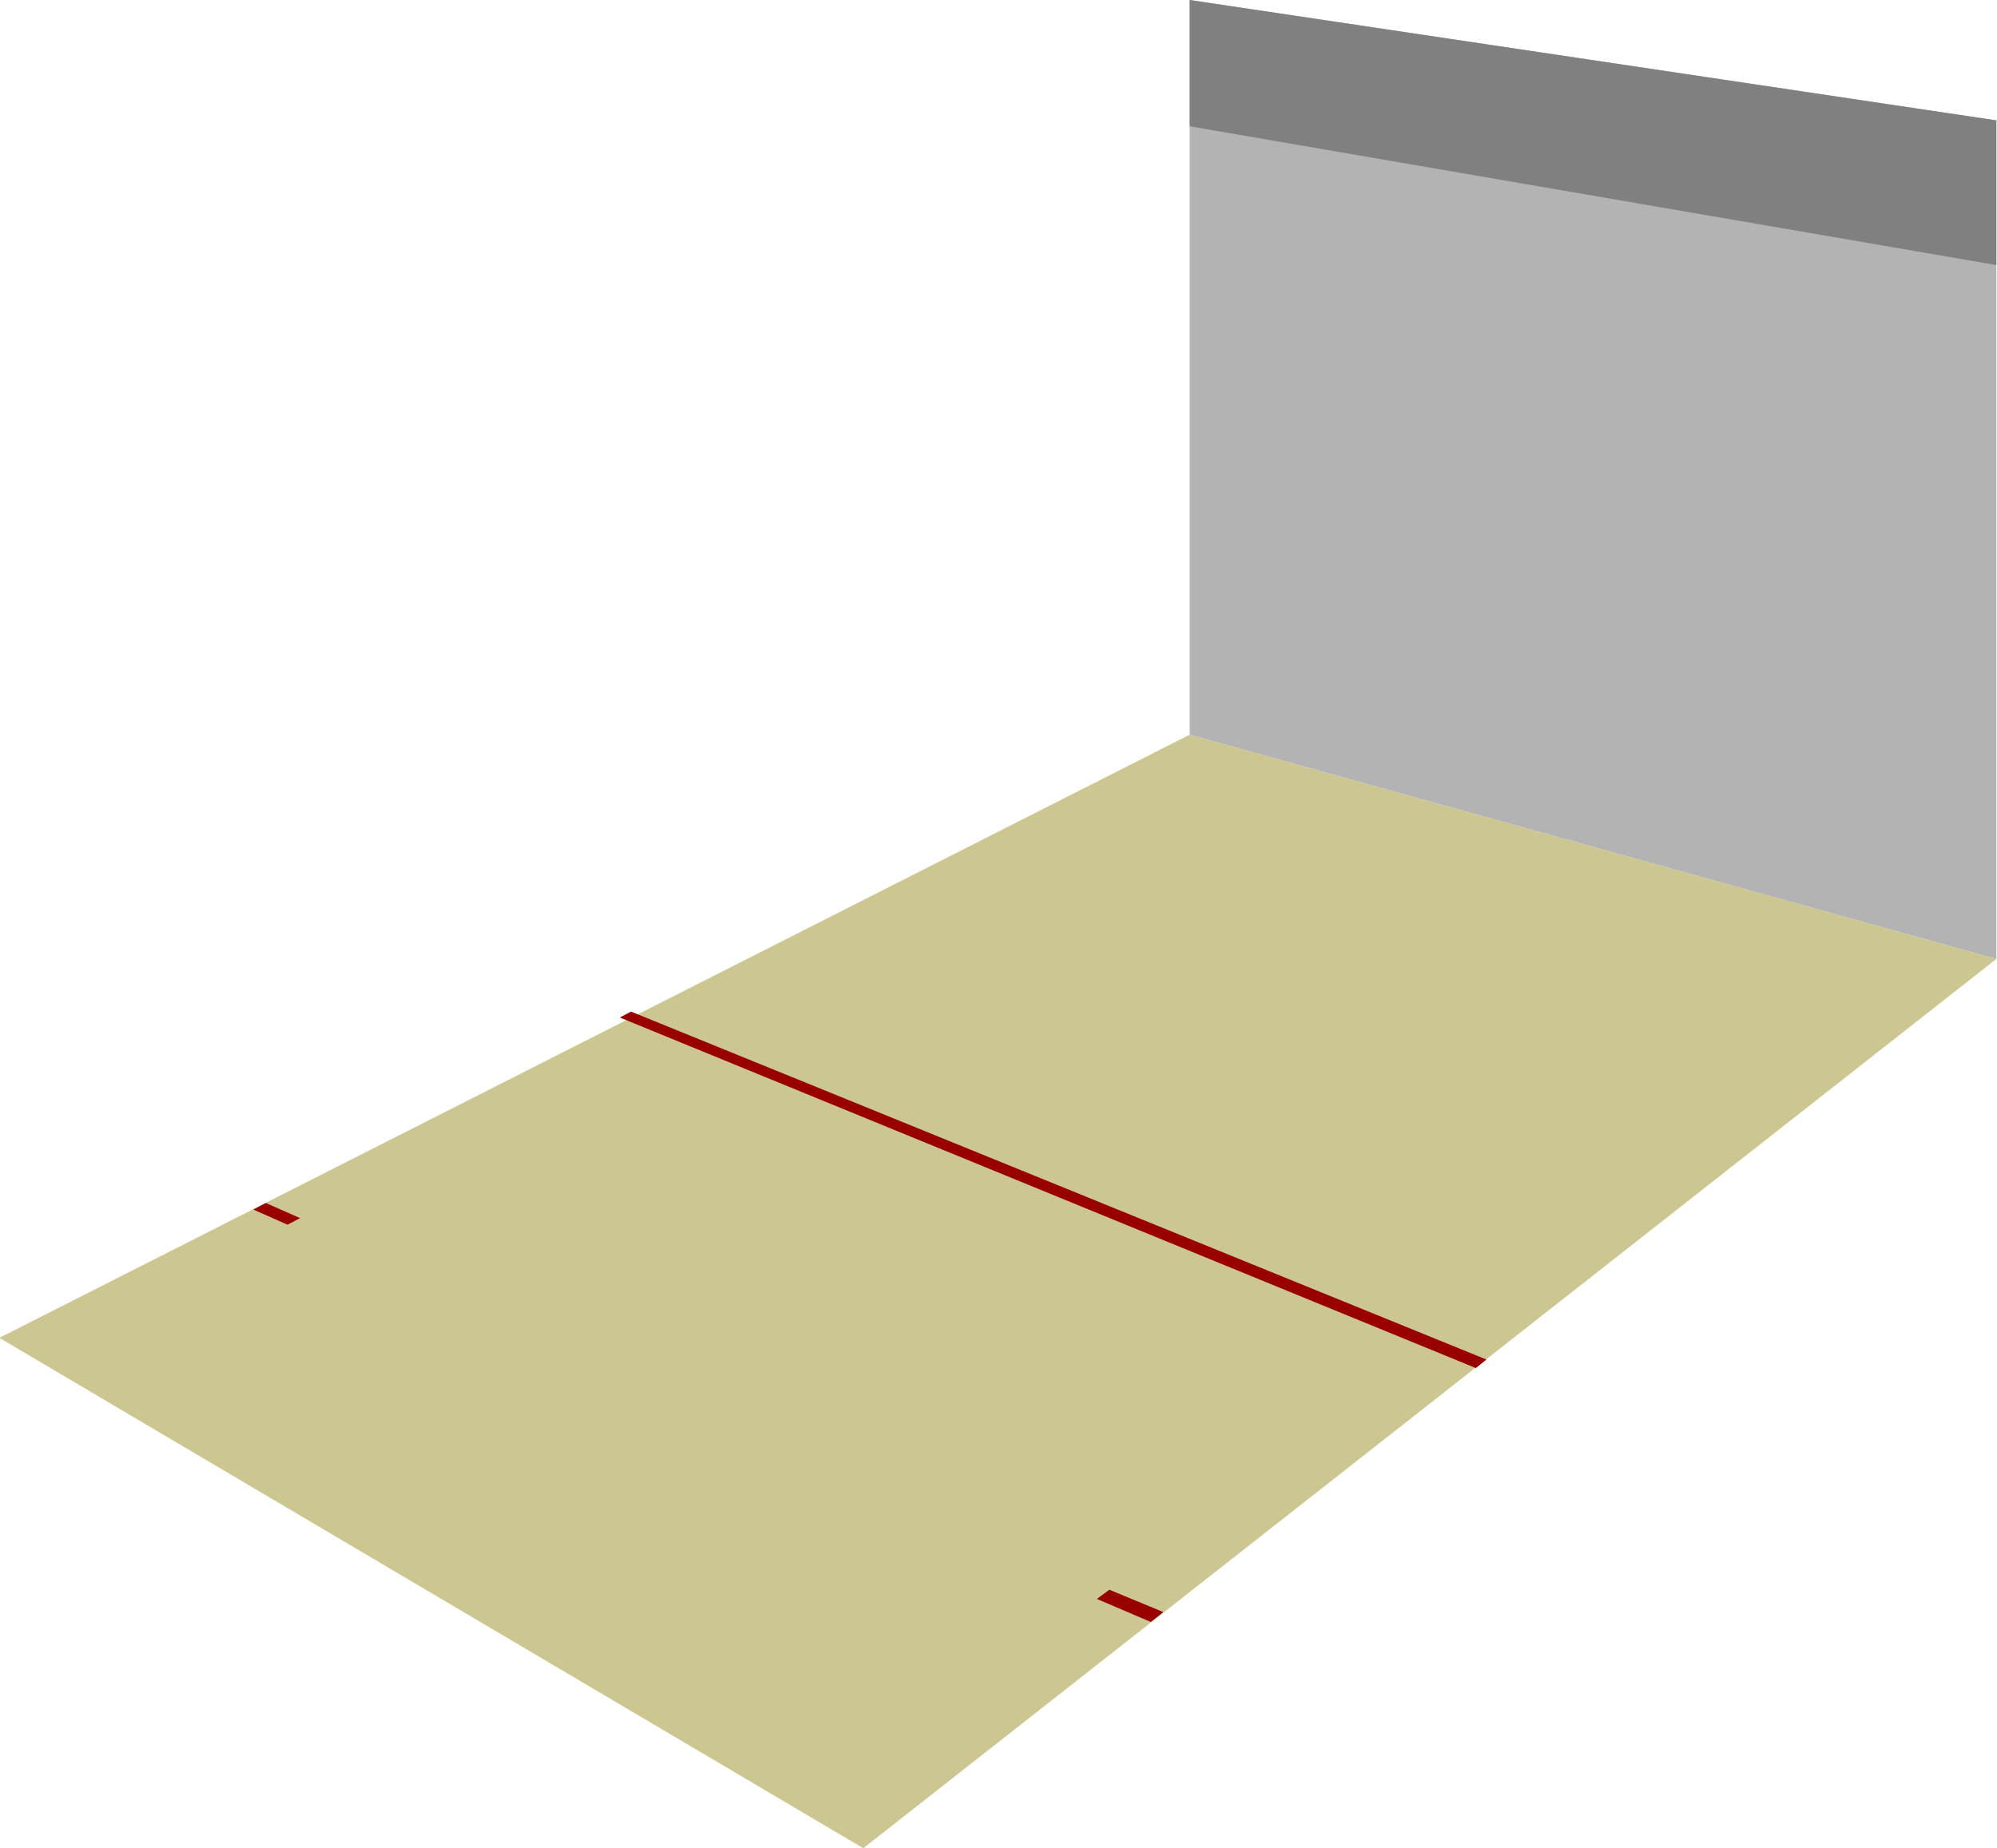
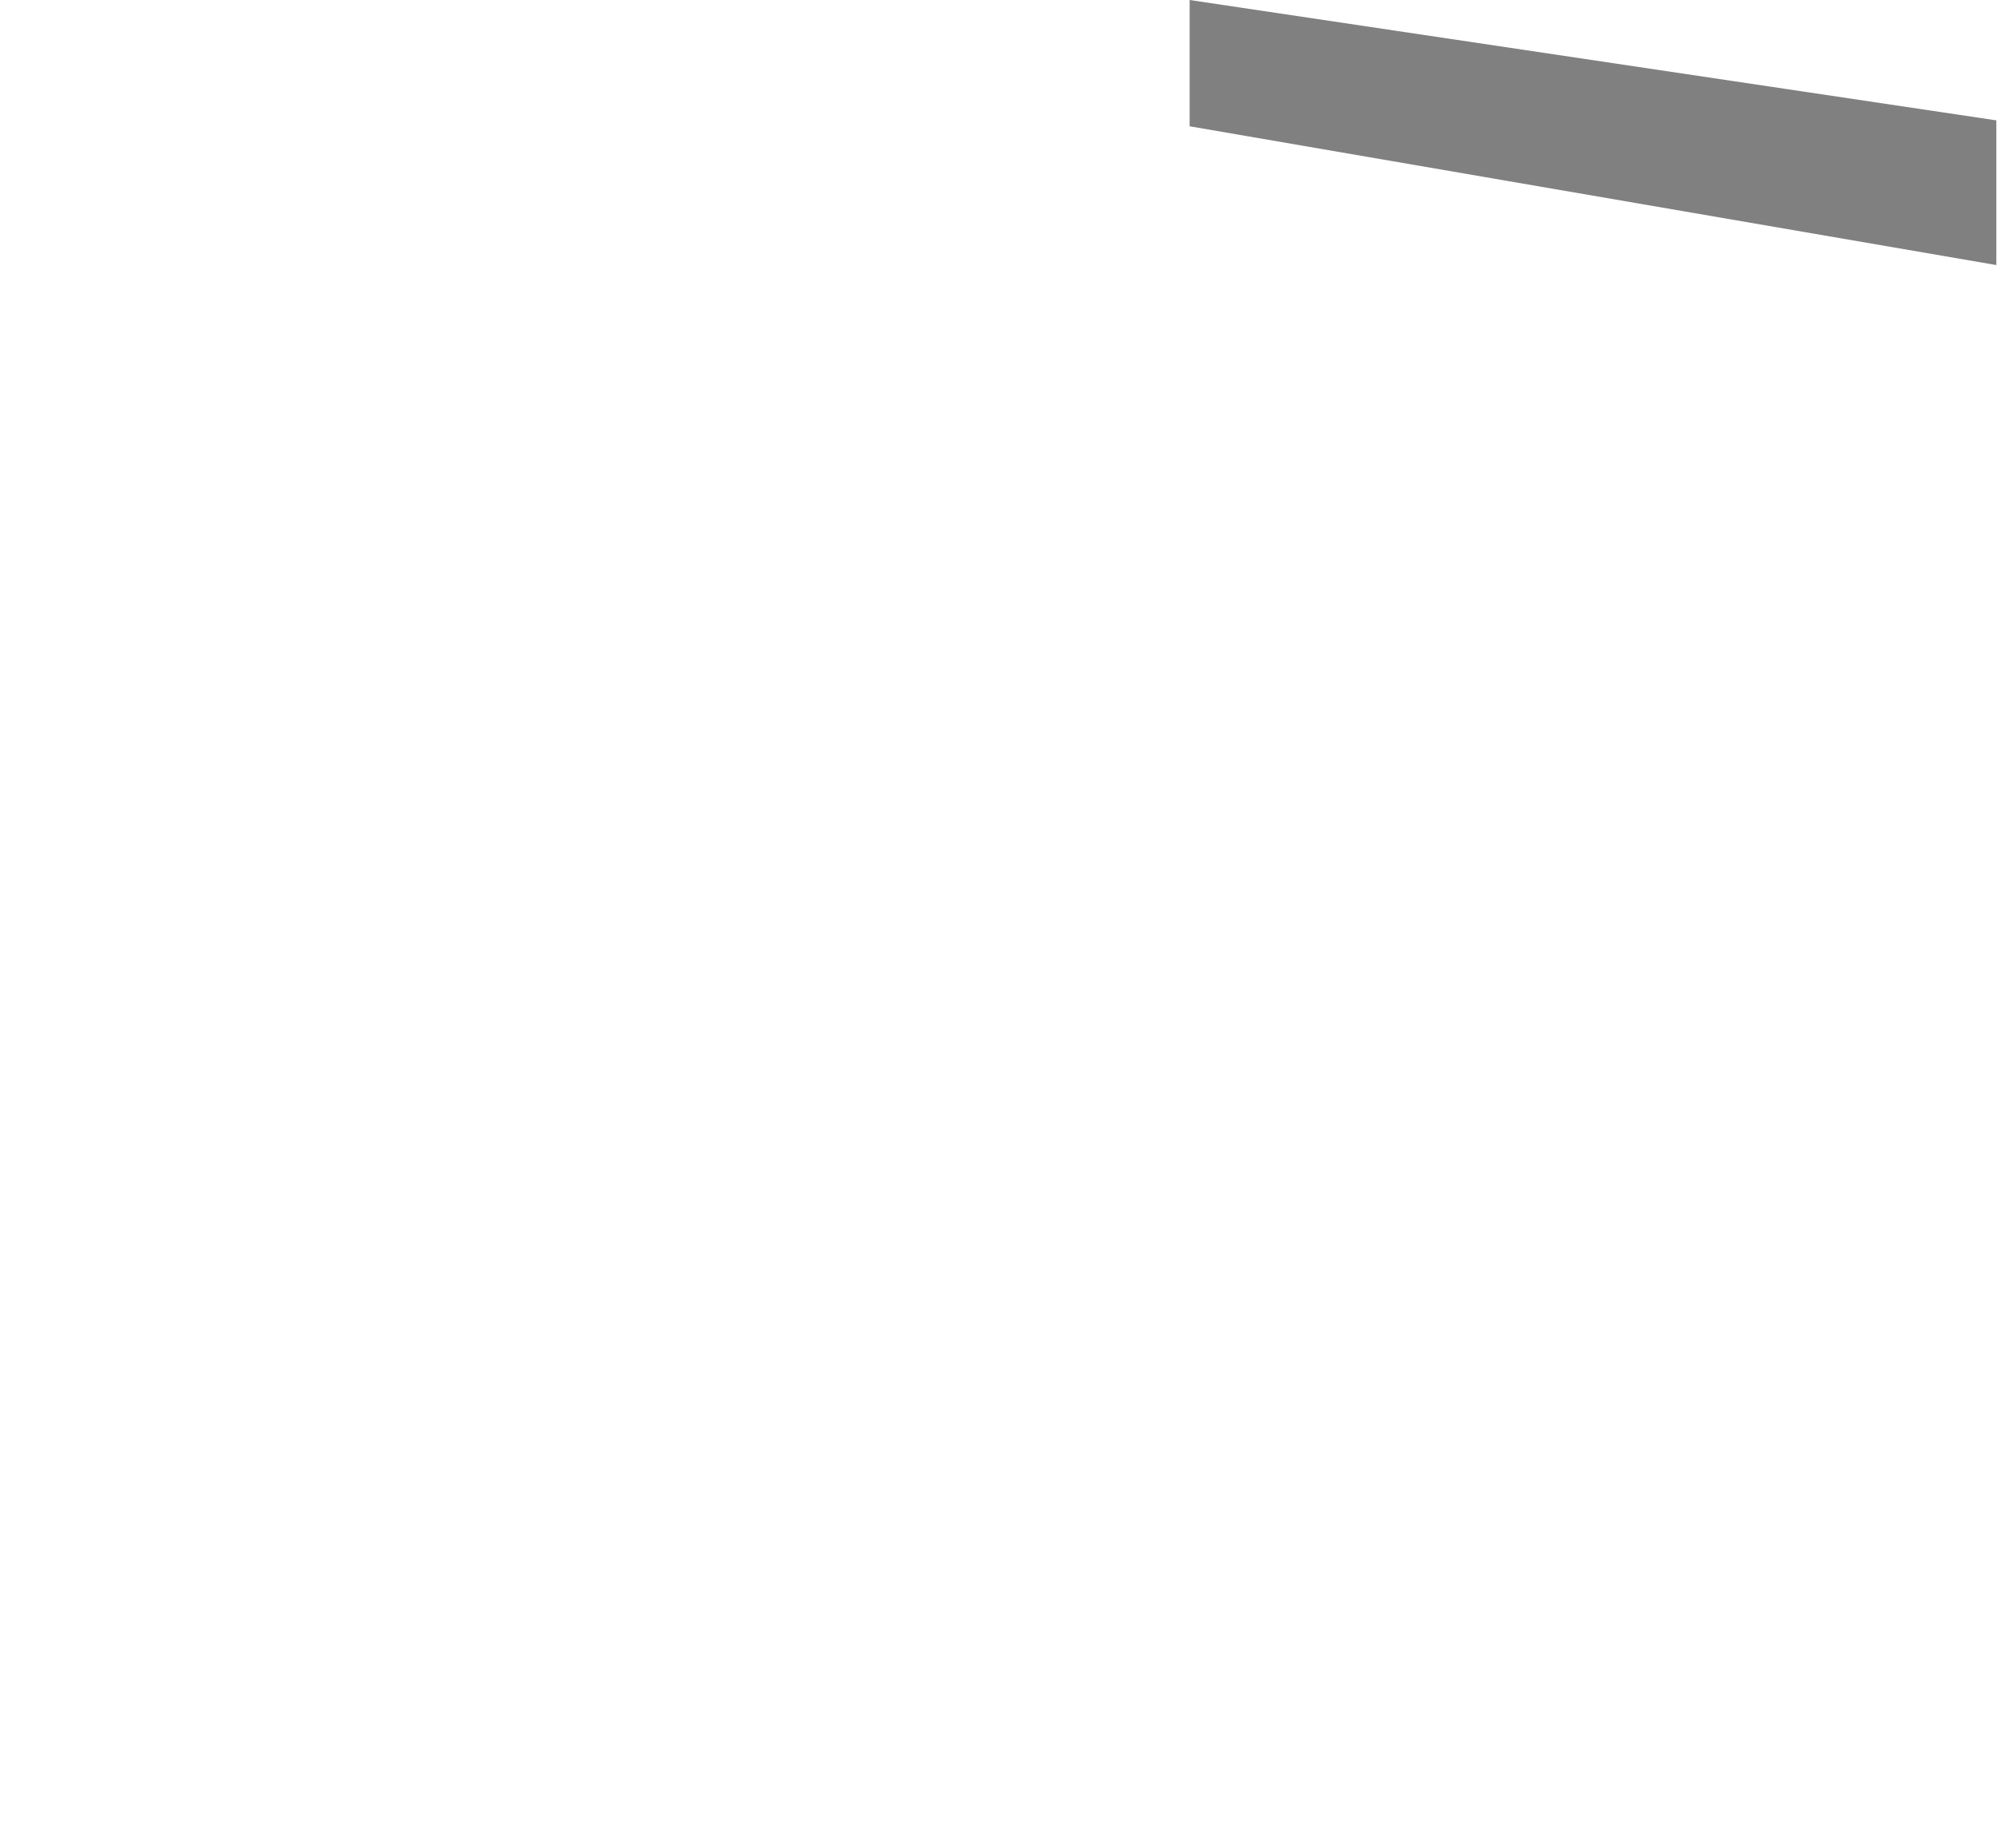
<svg xmlns="http://www.w3.org/2000/svg" fill-rule="evenodd" height="454.02" preserveAspectRatio="none" stroke-linecap="round" viewBox="0 0 3035 2810" width="490.455">
  <style>.pen1{stroke:none}</style>
-   <path class="pen1" style="fill:#ccc791" d="m-1 2034 1809-917 1226 341-1722 1352L-1 2034z" />
-   <path class="pen1" style="fill:#b3b3b3" d="M1808 1117V0l1226 183v1275l-1226-341z" />
  <path class="pen1" style="fill:gray" d="M1808 192V0l1226 183v220L1808 192z" />
-   <path class="pen1" d="m2259 2067-16 13-1301-533 17-9 1300 529zM404 1829l52 23-19 10-52-23 19-10zm1282 588 82 34-19 15-82-35 19-14z" style="fill:#900" />
</svg>